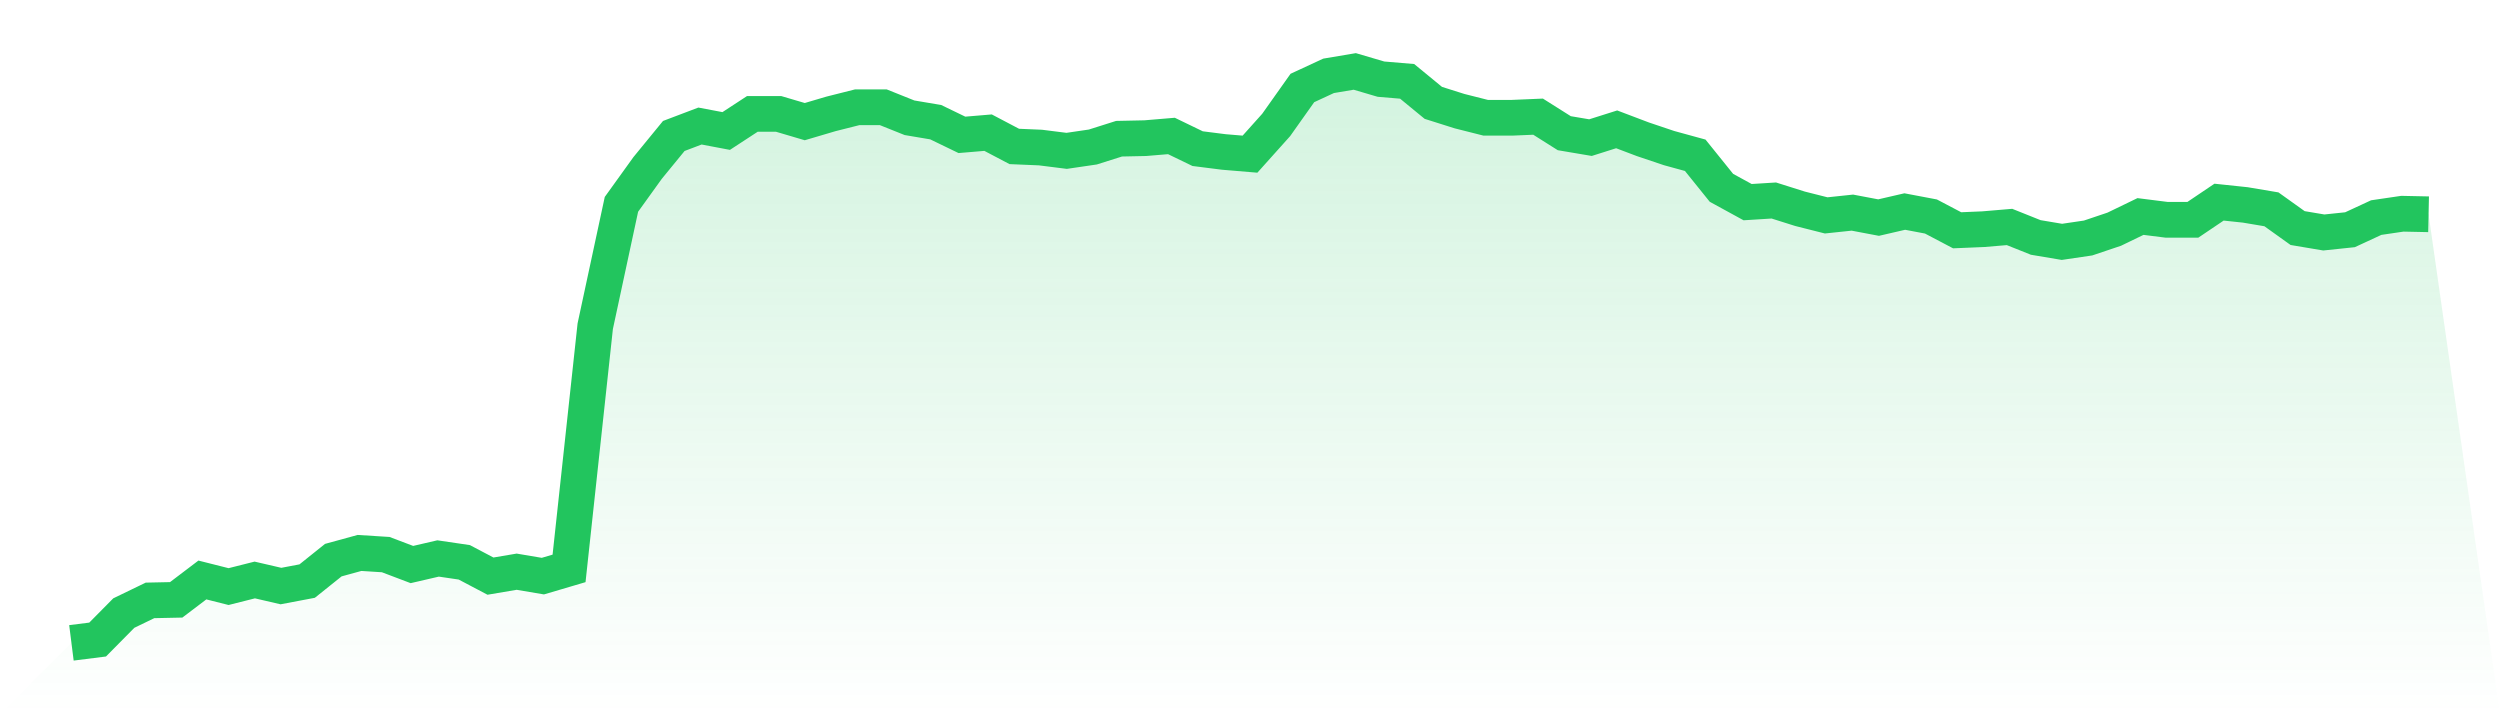
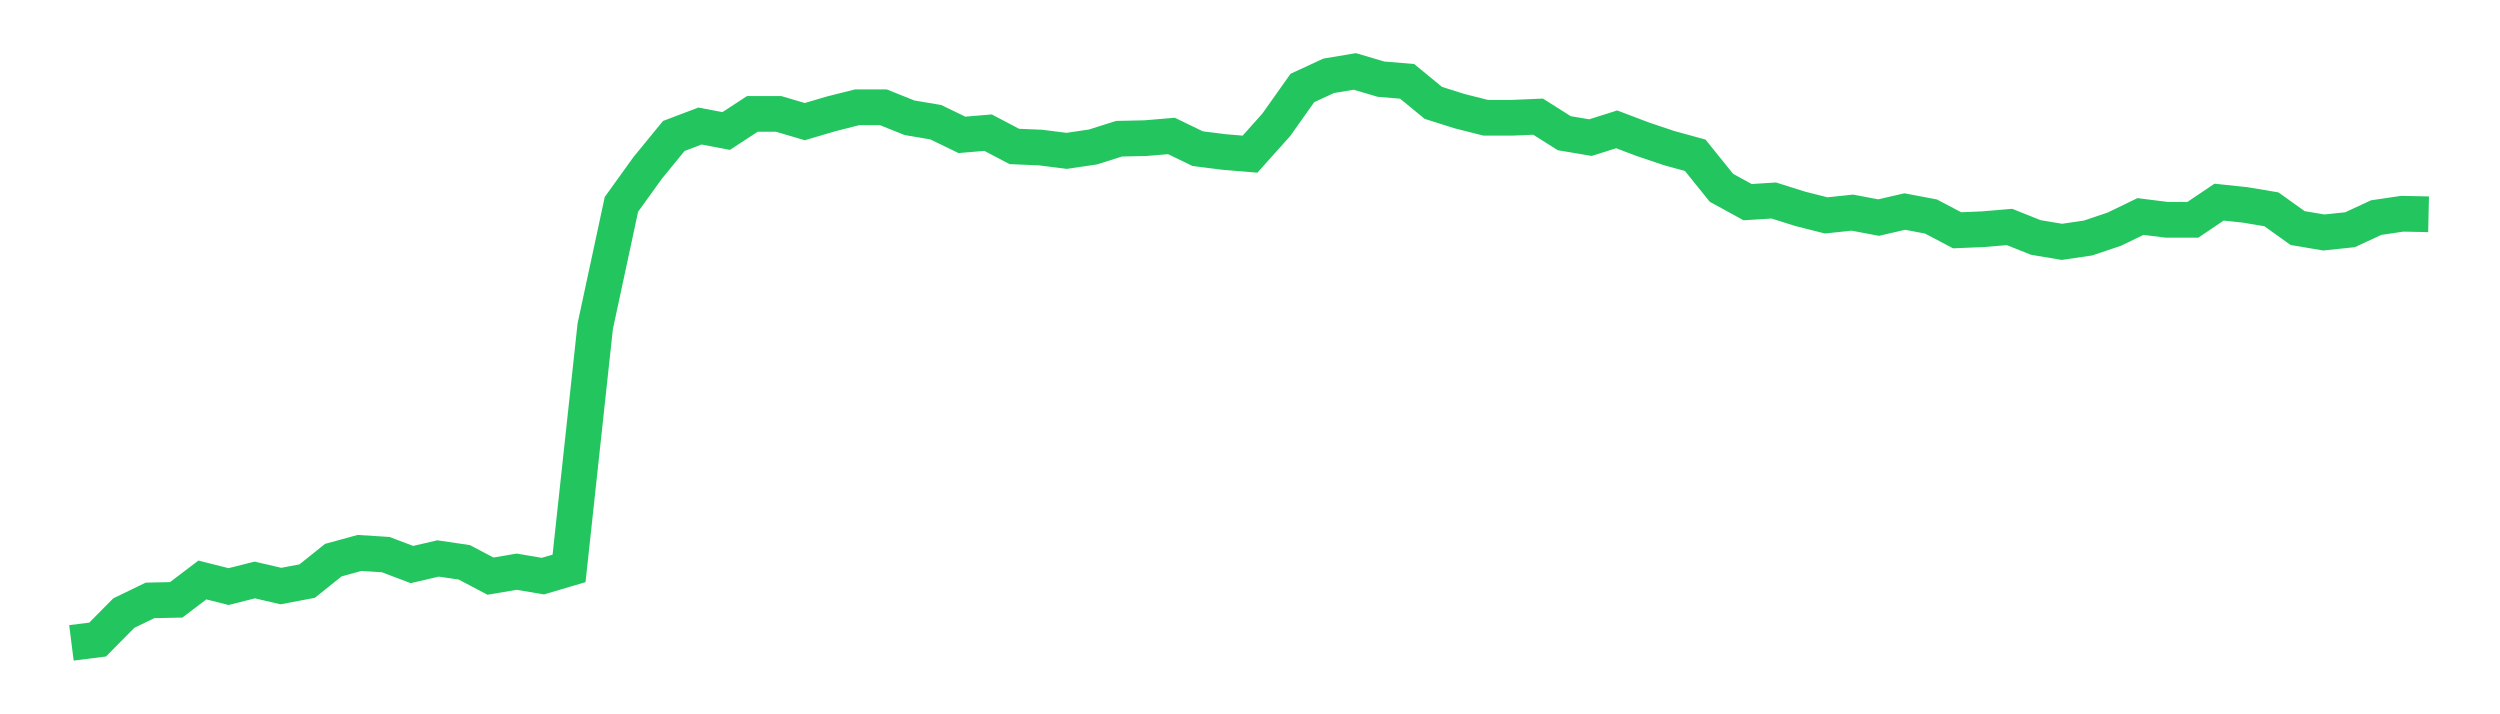
<svg xmlns="http://www.w3.org/2000/svg" viewBox="0 0 140 40">
  <defs>
    <linearGradient id="gradient" x1="0" x2="0" y1="0" y2="1">
      <stop offset="0%" stop-color="#22c55e" stop-opacity="0.2" />
      <stop offset="100%" stop-color="#22c55e" stop-opacity="0" />
    </linearGradient>
  </defs>
-   <path d="M4,36 L4,36 L5.467,35.815 L6.933,34.332 L8.4,33.622 L9.867,33.591 L11.333,32.479 L12.8,32.849 L14.267,32.479 L15.733,32.819 L17.2,32.541 L18.667,31.367 L20.133,30.965 L21.6,31.058 L23.067,31.614 L24.533,31.274 L26,31.49 L27.467,32.263 L28.933,32.015 L30.4,32.263 L31.867,31.83 L33.333,18.27 L34.8,11.444 L36.267,9.405 L37.733,7.614 L39.2,7.058 L40.667,7.336 L42.133,6.378 L43.6,6.378 L45.067,6.811 L46.533,6.378 L48,6.008 L49.467,6.008 L50.933,6.595 L52.4,6.842 L53.867,7.552 L55.333,7.429 L56.8,8.201 L58.267,8.263 L59.733,8.448 L61.2,8.232 L62.667,7.768 L64.133,7.737 L65.6,7.614 L67.067,8.324 L68.533,8.51 L70,8.633 L71.467,6.996 L72.933,4.927 L74.4,4.247 L75.867,4 L77.333,4.432 L78.8,4.556 L80.267,5.761 L81.733,6.224 L83.2,6.595 L84.667,6.595 L86.133,6.533 L87.6,7.459 L89.067,7.707 L90.533,7.243 L92,7.799 L93.467,8.293 L94.933,8.695 L96.4,10.517 L97.867,11.32 L99.333,11.228 L100.8,11.691 L102.267,12.062 L103.733,11.907 L105.2,12.185 L106.667,11.846 L108.133,12.124 L109.6,12.896 L111.067,12.834 L112.533,12.71 L114,13.297 L115.467,13.544 L116.933,13.328 L118.4,12.834 L119.867,12.124 L121.333,12.309 L122.8,12.309 L124.267,11.32 L125.733,11.475 L127.2,11.722 L128.667,12.772 L130.133,13.019 L131.6,12.865 L133.067,12.185 L134.533,11.969 L136,12 L140,40 L0,40 z" fill="url(#gradient)" />
  <path d="M4,36 L4,36 L5.467,35.815 L6.933,34.332 L8.4,33.622 L9.867,33.591 L11.333,32.479 L12.8,32.849 L14.267,32.479 L15.733,32.819 L17.2,32.541 L18.667,31.367 L20.133,30.965 L21.6,31.058 L23.067,31.614 L24.533,31.274 L26,31.49 L27.467,32.263 L28.933,32.015 L30.4,32.263 L31.867,31.83 L33.333,18.27 L34.8,11.444 L36.267,9.405 L37.733,7.614 L39.2,7.058 L40.667,7.336 L42.133,6.378 L43.6,6.378 L45.067,6.811 L46.533,6.378 L48,6.008 L49.467,6.008 L50.933,6.595 L52.4,6.842 L53.867,7.552 L55.333,7.429 L56.8,8.201 L58.267,8.263 L59.733,8.448 L61.2,8.232 L62.667,7.768 L64.133,7.737 L65.6,7.614 L67.067,8.324 L68.533,8.51 L70,8.633 L71.467,6.996 L72.933,4.927 L74.4,4.247 L75.867,4 L77.333,4.432 L78.8,4.556 L80.267,5.761 L81.733,6.224 L83.2,6.595 L84.667,6.595 L86.133,6.533 L87.6,7.459 L89.067,7.707 L90.533,7.243 L92,7.799 L93.467,8.293 L94.933,8.695 L96.4,10.517 L97.867,11.32 L99.333,11.228 L100.8,11.691 L102.267,12.062 L103.733,11.907 L105.2,12.185 L106.667,11.846 L108.133,12.124 L109.6,12.896 L111.067,12.834 L112.533,12.71 L114,13.297 L115.467,13.544 L116.933,13.328 L118.4,12.834 L119.867,12.124 L121.333,12.309 L122.8,12.309 L124.267,11.32 L125.733,11.475 L127.2,11.722 L128.667,12.772 L130.133,13.019 L131.6,12.865 L133.067,12.185 L134.533,11.969 L136,12" fill="none" stroke="#22c55e" stroke-width="2" />
</svg>